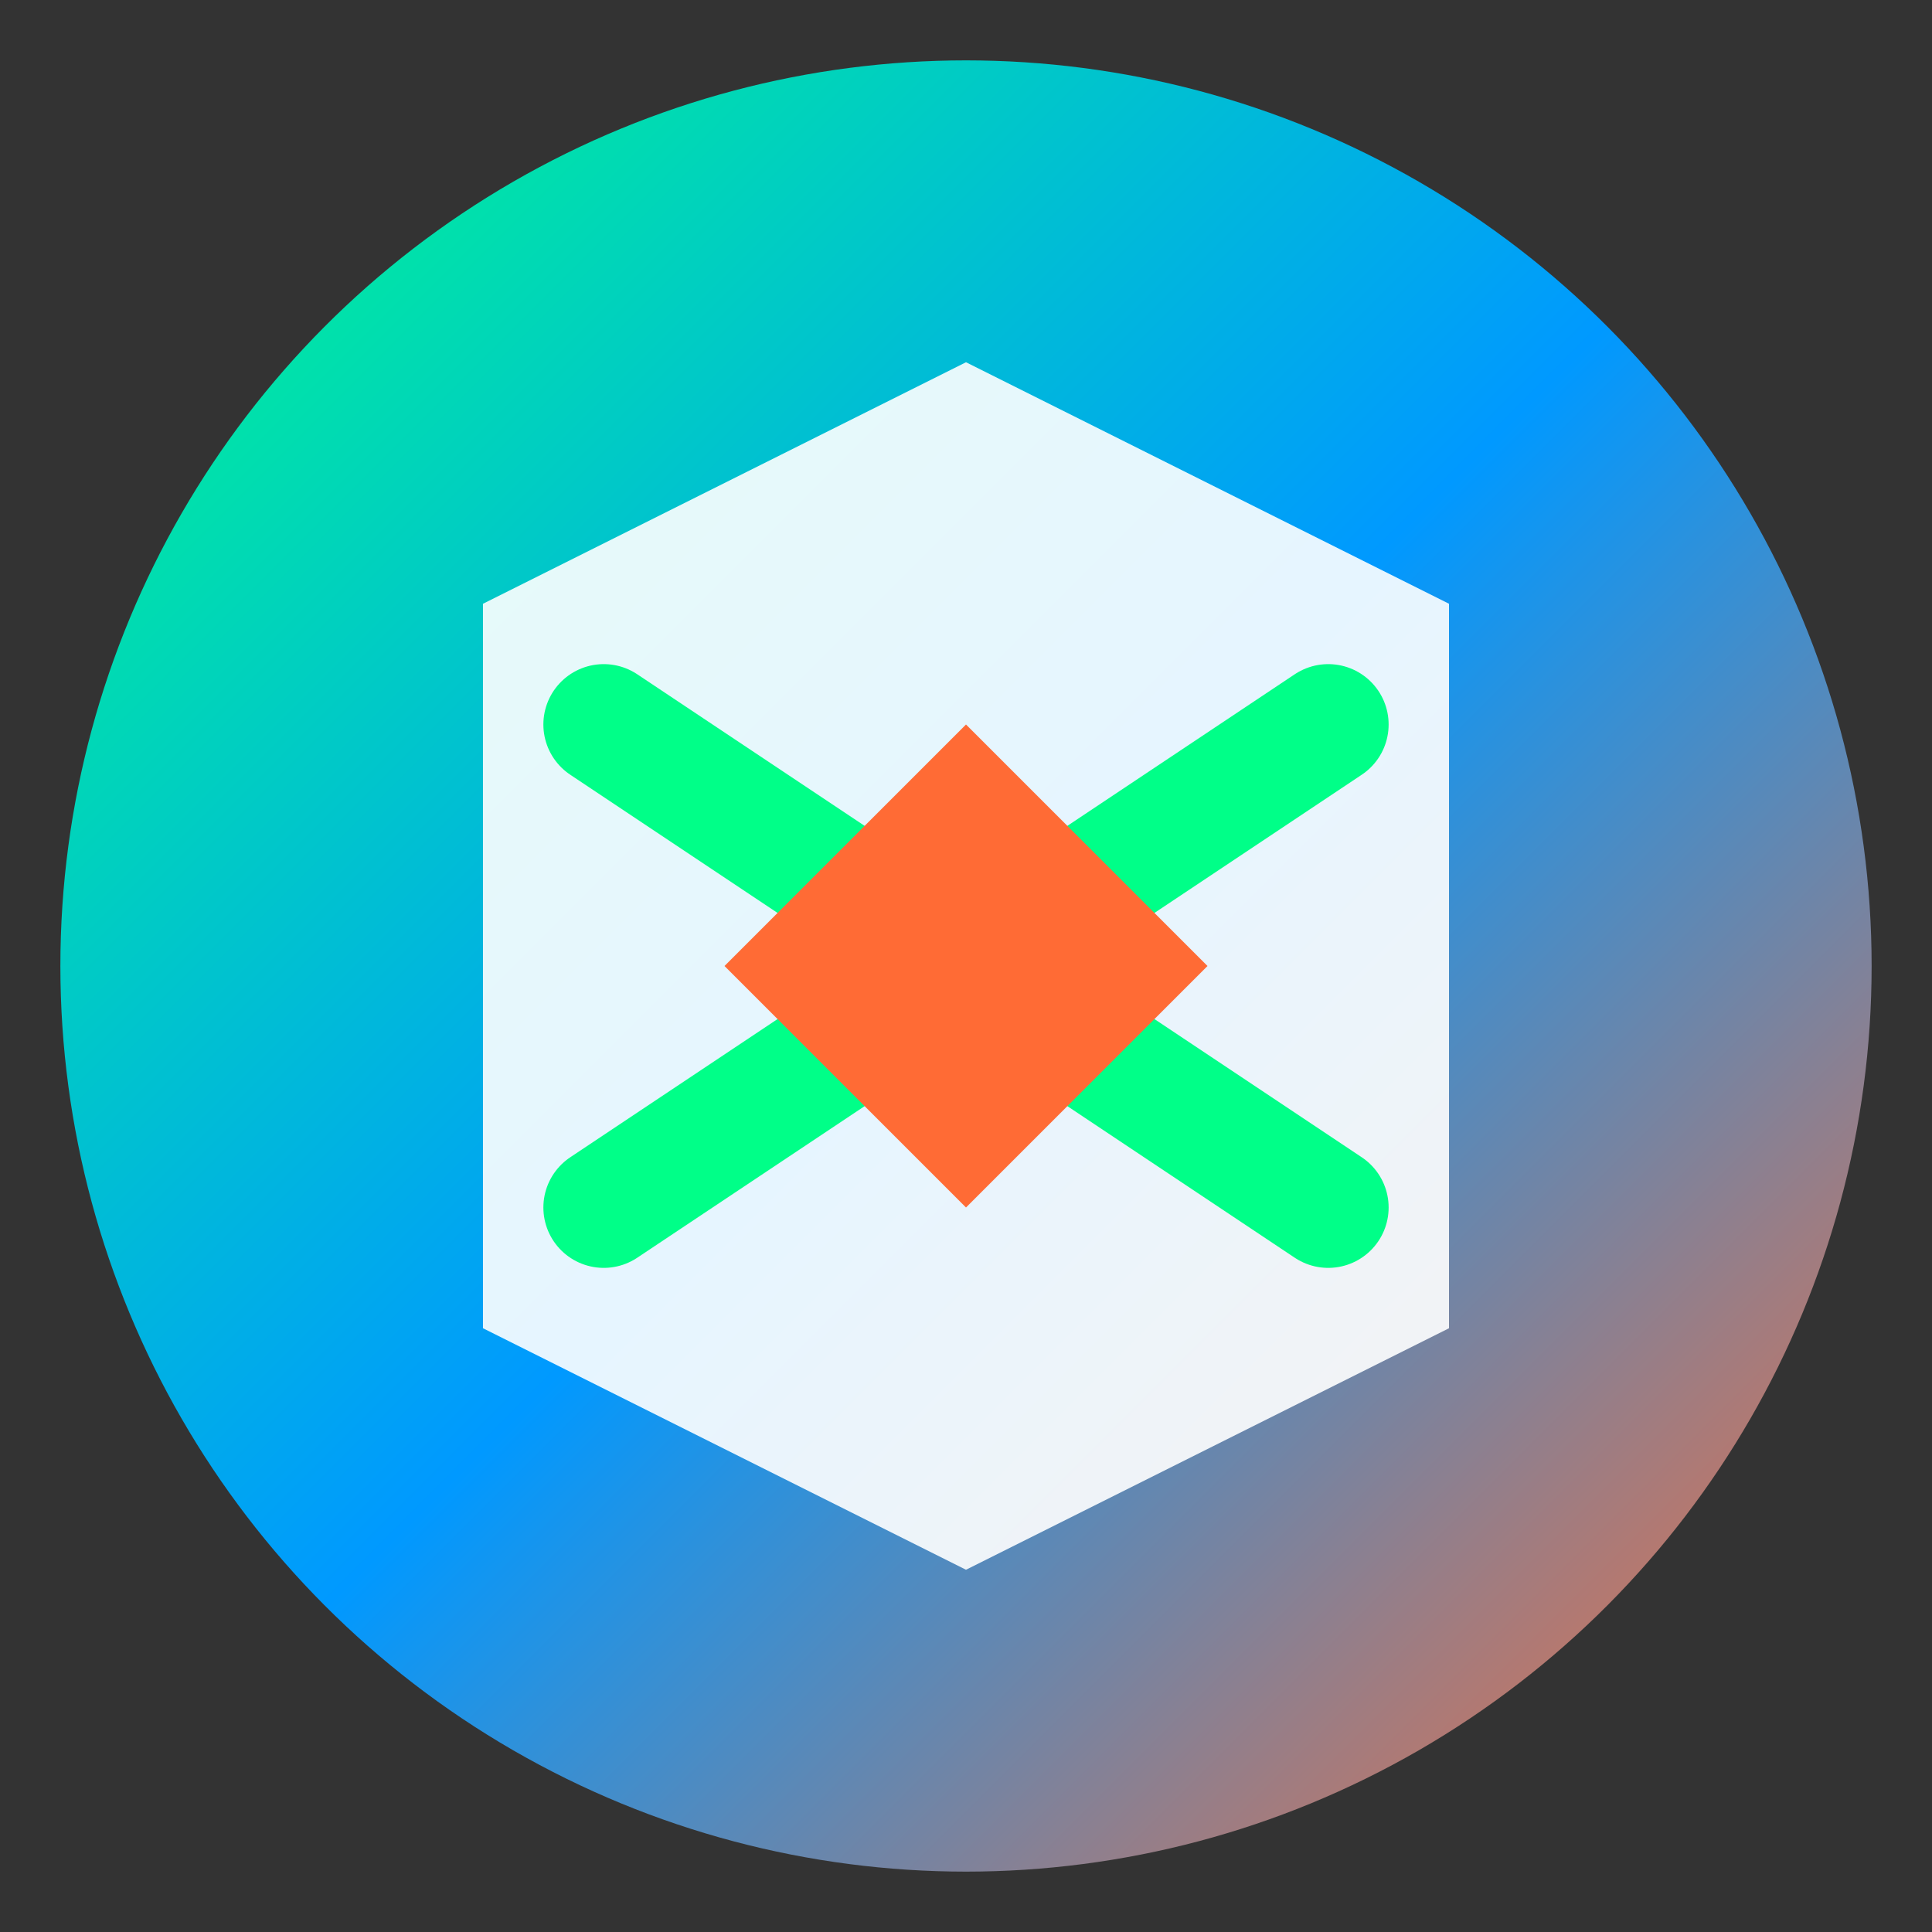
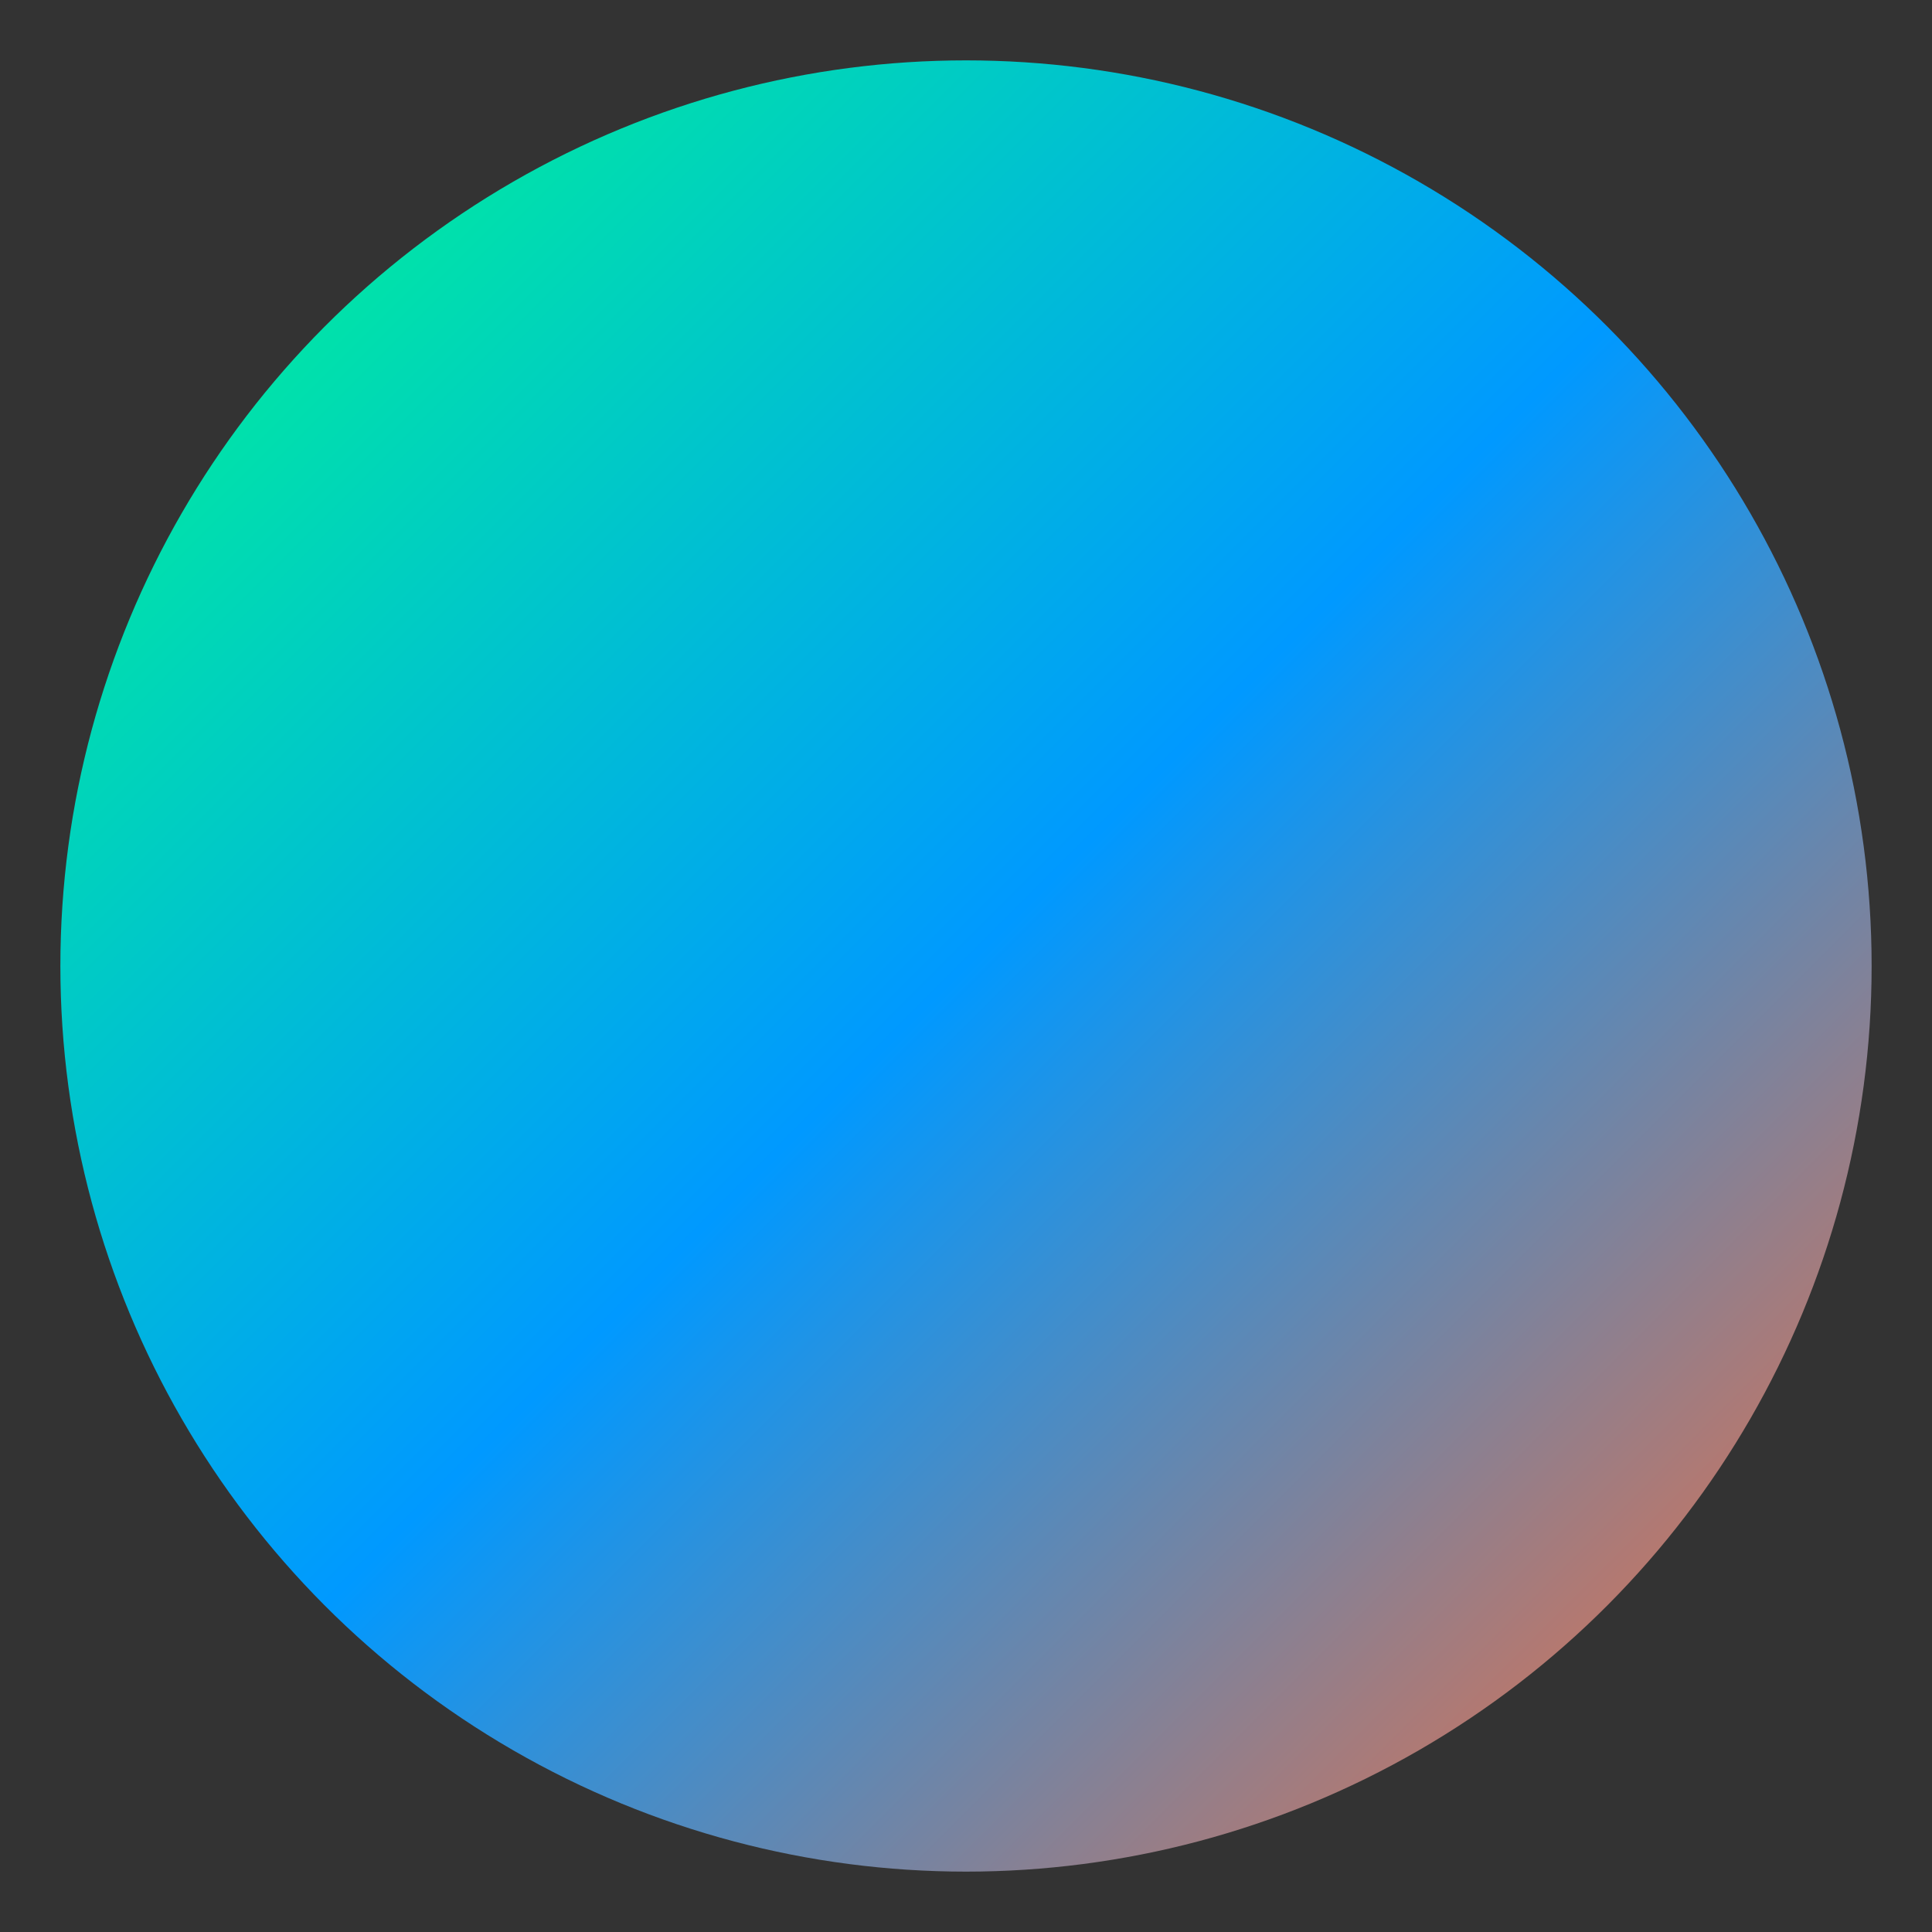
<svg xmlns="http://www.w3.org/2000/svg" viewBox="0 0 32 32">
  <rect x="0" y="0" width="32" height="32" fill="#333333" stroke="none" />
  <defs>
    <linearGradient id="iconGradient" x1="0%" y1="0%" x2="100%" y2="100%">
      <stop offset="0%" stop-color="#00ff88" />
      <stop offset="50%" stop-color="#0099ff" />
      <stop offset="100%" stop-color="#ff6b35" />
    </linearGradient>
  </defs>
  <circle cx="16" cy="16" r="15" fill="url(#iconGradient)" />
-   <polygon points="16,6 24,10 24,22 16,26 8,22 8,10" fill="#ffffff" opacity="0.9" />
-   <path d="M10,12 L22,20 M22,12 L10,20" stroke="#00ff88" stroke-width="2" stroke-linecap="round" />
-   <polygon points="16,12 20,16 16,20 12,16" fill="#ff6b35" />
</svg>